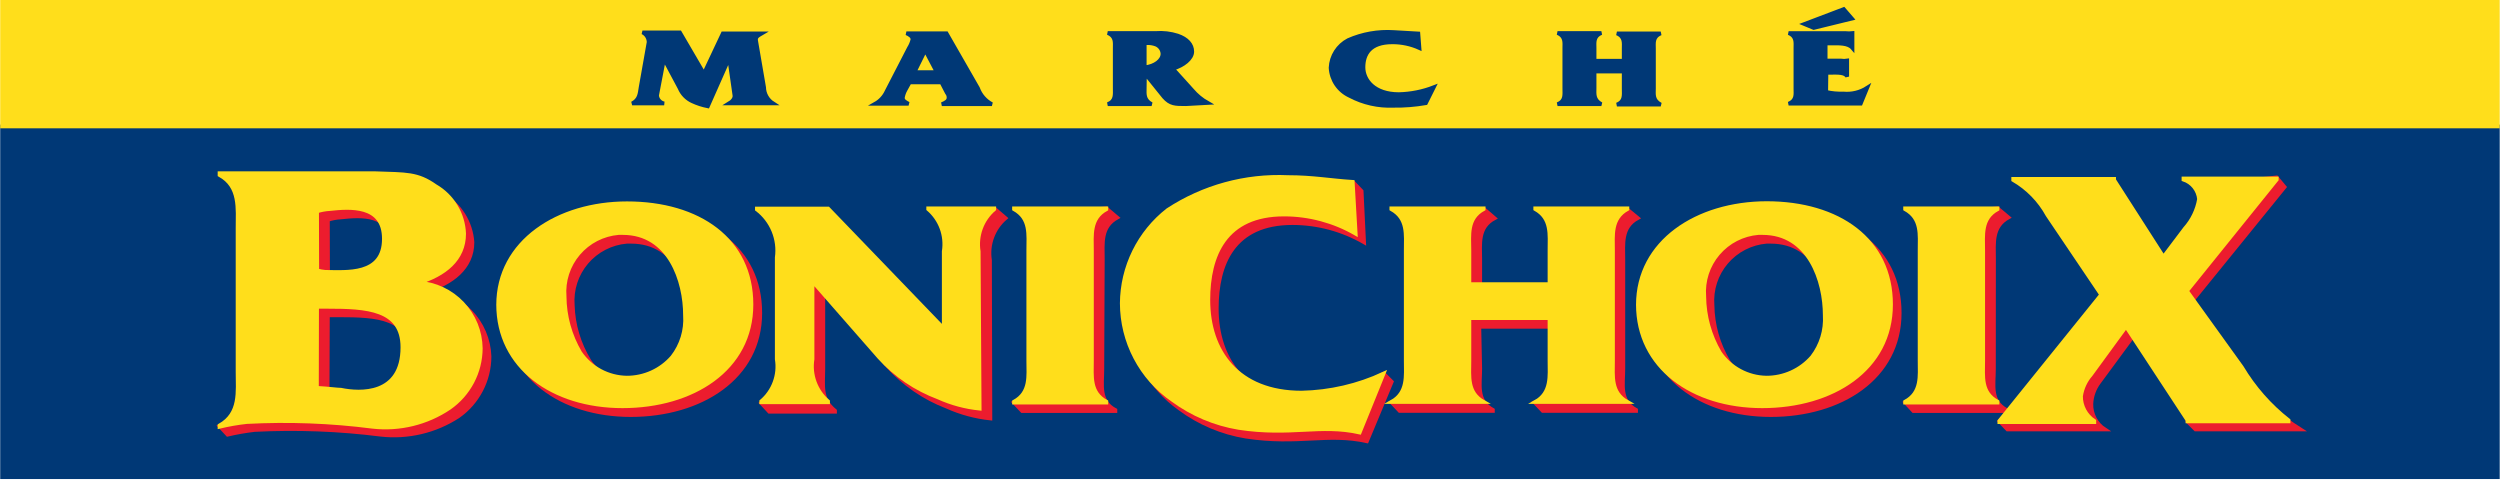
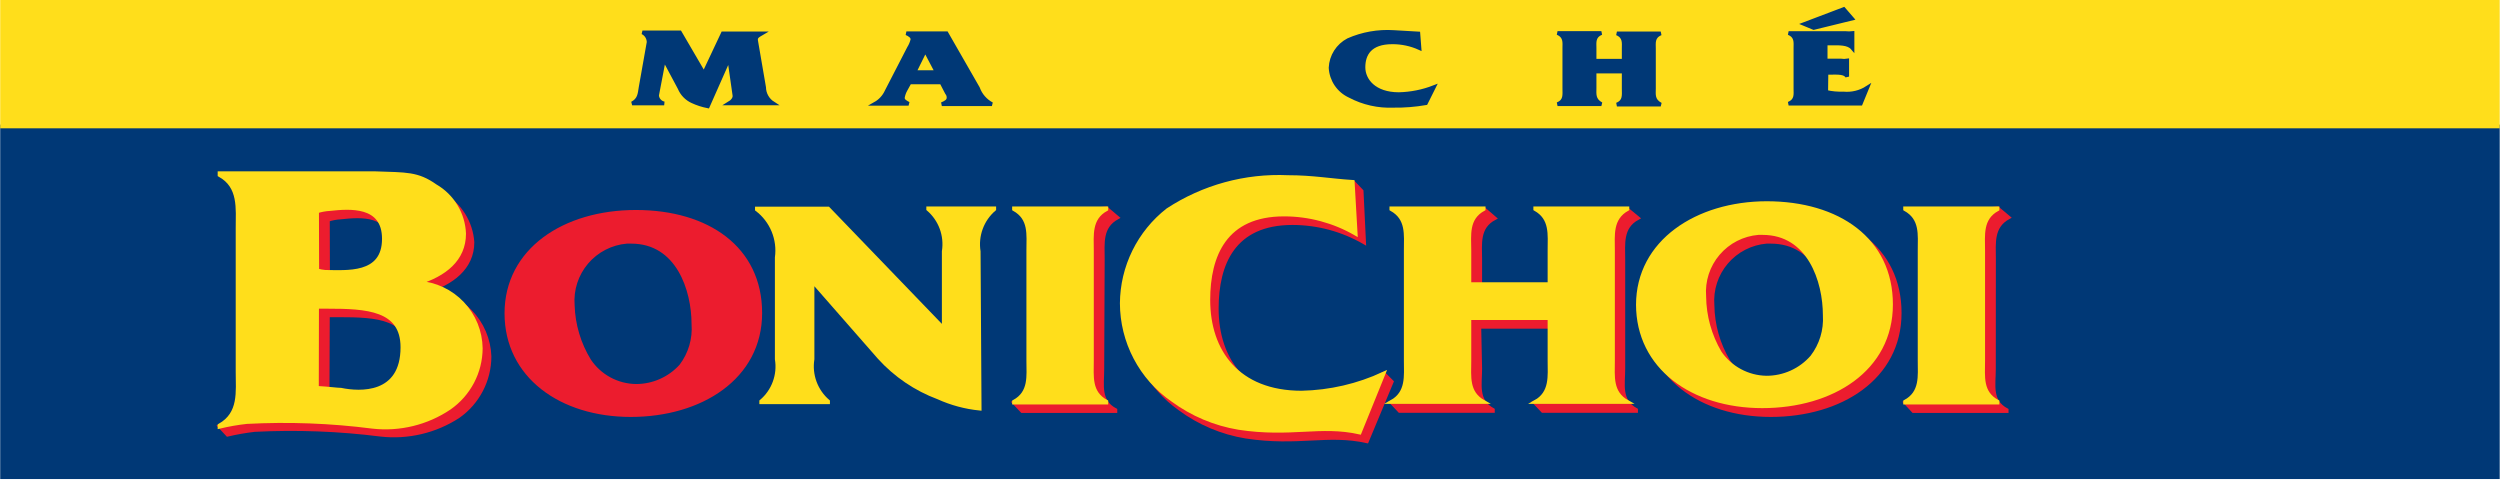
<svg xmlns="http://www.w3.org/2000/svg" width="200" height="39" viewBox="0 0 200 39" fill="none">
  <g clip-path="url(#clip0_1487_46692)">
    <path d="M199.827 10.116H0.167V38.173H199.827V10.116Z" fill="#003876" stroke="#003876" stroke-width="0.3" />
    <path d="M45.82 24.423C45.723 23.177 46.123 21.943 46.932 20.99C47.742 20.038 48.895 19.444 50.141 19.34H50.5C54.231 19.34 55.474 23.186 55.474 25.923C55.564 27.122 55.213 28.311 54.487 29.269C54.032 29.775 53.475 30.179 52.853 30.455C52.232 30.732 51.559 30.873 50.878 30.872C50.137 30.863 49.41 30.674 48.759 30.321C48.108 29.968 47.552 29.462 47.141 28.846C46.323 27.512 45.867 25.987 45.82 24.423ZM40.513 25.064C40.513 30.077 44.865 33.205 50.461 33.205C56.058 33.205 60.82 30.218 60.82 25.038C60.82 19.859 56.609 16.949 50.872 16.949C45.135 16.949 40.513 20.006 40.513 25.07V25.064Z" fill="#EC1C2E" stroke="#EC1C2E" stroke-width="0.3" />
-     <path d="M79.231 33.481C78.028 33.352 76.853 33.034 75.75 32.538C73.928 31.84 72.299 30.719 70.994 29.269L65.865 23.224V29.487C65.865 30.859 65.615 31.891 66.801 32.859V32.936H61.538L60.898 32.243C62.141 31.282 62.821 30.859 62.821 29.487V21.276C62.821 19.468 63.462 18.82 61.949 17.461V17.384L66.923 17.596L76.167 27.167V20.808C76.167 19.442 76.564 18.404 75.378 17.436L76.82 16.795L79.583 16.711L80.442 17.449C79.965 17.858 79.6 18.383 79.383 18.973C79.165 19.563 79.102 20.199 79.199 20.82L79.231 33.481Z" fill="#EC1C2E" stroke="#EC1C2E" stroke-width="0.3" />
    <path d="M88.186 29.526C88.186 30.808 87.884 32.09 89.231 32.808V32.885H81.769L81.128 32.205C81.674 32.007 82.142 31.641 82.466 31.159C82.79 30.678 82.952 30.106 82.929 29.526V20.718C82.929 19.436 83.641 18.154 82.288 17.41V17.308L88.506 16.667L89.378 17.404C88.032 18.141 88.224 19.474 88.224 20.712L88.186 29.526Z" fill="#EC1C2E" stroke="#EC1C2E" stroke-width="0.3" />
    <path d="M118.417 29.487C118.417 30.769 118.084 32.051 119.43 32.795V32.872H111.968L111.327 32.192C111.872 31.987 112.339 31.615 112.661 31.13C112.983 30.644 113.145 30.069 113.122 29.487V20.718C113.122 19.436 114.045 18.154 112.699 17.423V17.346L118.693 16.705L119.564 17.455C118.199 18.179 118.417 19.526 118.417 20.75V23.449H124.641V20.718C124.641 19.436 125.25 18.154 123.904 17.423V17.346L130.122 16.705L131.019 17.442C129.673 18.167 129.866 19.513 129.866 20.737V29.487C129.866 30.769 129.539 32.051 130.885 32.795V32.872H123.417L122.776 32.192C123.318 31.983 123.782 31.61 124.103 31.126C124.423 30.641 124.585 30.068 124.564 29.487V26.141H118.346L118.417 29.487Z" fill="#EC1C2E" stroke="#EC1C2E" stroke-width="0.3" />
    <path d="M137 24.423C136.902 23.177 137.302 21.943 138.111 20.99C138.921 20.038 140.075 19.444 141.32 19.34H141.666C145.397 19.34 146.641 23.186 146.641 25.923C146.736 27.127 146.382 28.324 145.647 29.282C145.195 29.806 144.635 30.226 144.006 30.514C143.376 30.802 142.692 30.95 142 30.949C141.258 30.936 140.53 30.743 139.88 30.386C139.23 30.028 138.677 29.517 138.269 28.898C137.46 27.544 137.022 26 137 24.423ZM131.718 25.064C131.718 30.077 136.07 33.205 141.666 33.205C147.263 33.205 151.974 30.218 151.974 25.038C151.974 19.859 147.763 16.942 142.025 16.942C136.429 16.949 131.718 20.006 131.718 25.071V25.064Z" fill="#EC1C2E" stroke="#EC1C2E" stroke-width="0.3" />
    <path d="M159.513 29.526C159.513 30.808 159.192 32.09 160.532 32.808V32.885H153.071L152.43 32.192C153.776 31.455 154.231 30.756 154.231 29.526V20.718C154.231 19.436 154.84 18.154 153.5 17.41V17.308L159.808 16.667L160.673 17.391C159.334 18.128 159.519 19.462 159.519 20.699L159.513 29.526Z" fill="#EC1C2E" stroke="#EC1C2E" stroke-width="0.3" />
-     <path d="M179.75 30.378C180.917 31.963 182.371 33.313 184.038 34.359H175.641L175 33.718V33.487L170.718 26.795L167.91 30.609C167.545 31.103 167.335 31.694 167.308 32.308C167.297 32.714 167.391 33.116 167.581 33.475C167.77 33.835 168.049 34.139 168.391 34.359H160.596L159.955 33.686L168.763 24.18L164.468 17.814C163.673 16.635 163.827 15.692 162.545 15.007V14.891H168.846V14.981L172.756 21.154L175.423 18.866C176.018 18.212 176.41 17.399 176.551 16.526C176.551 15.885 176.551 15.16 175.91 14.962V14.872L182.128 14.192L182.769 14.962L175.308 24.154L179.75 30.378Z" fill="#EC1C2E" stroke="#EC1C2E" stroke-width="0.3" />
    <path d="M111.34 30.539L110.699 29.898C110.699 29.898 106.744 32.103 104.801 32.103C99.673 32.103 97.34 28.776 97.34 24.692C97.34 21.103 98.68 17.846 103.398 17.846C105.41 17.849 107.386 18.379 109.128 19.385L108.93 15.289L108.289 14.616L103.801 14.91C100.4 14.769 97.04 15.69 94.186 17.545C93.029 18.418 92.085 19.543 91.427 20.835C90.768 22.126 90.412 23.551 90.385 25C90.387 26.508 90.751 27.994 91.445 29.332C92.14 30.671 93.146 31.823 94.378 32.692C95.939 33.85 97.755 34.617 99.673 34.93C103.866 35.571 106.205 34.603 109.353 35.301L111.34 30.539Z" fill="#EC1C2E" stroke="#EC1C2E" stroke-width="0.3" />
    <path d="M19.27 14.532V14.634C20.962 15.551 19.68 17.308 19.68 18.91V30.365C19.755 31.129 19.592 31.896 19.214 32.563C18.835 33.23 18.259 33.764 17.564 34.09L18.206 34.776C18.92 34.608 19.643 34.481 20.372 34.397C23.738 34.225 27.112 34.352 30.456 34.776C32.636 35.022 34.835 34.501 36.673 33.301C37.44 32.761 38.065 32.044 38.498 31.212C38.931 30.381 39.158 29.457 39.161 28.519C39.117 27.169 38.569 25.884 37.627 24.916C36.684 23.948 35.413 23.368 34.065 23.288C36.129 22.679 37.795 21.442 37.795 19.378C37.742 18.593 37.494 17.834 37.075 17.168C36.655 16.502 36.077 15.951 35.391 15.564C33.949 14.545 33.058 14.634 30.616 14.545L19.27 14.532ZM26.231 17.59C26.559 17.48 26.899 17.416 27.244 17.397C28.821 17.231 31.372 16.987 31.372 19.776C31.372 22.776 28.545 22.423 26.885 22.423C26.667 22.415 26.451 22.376 26.244 22.308L26.231 17.59ZM26.231 25.224H27.064C30.199 25.224 32.834 25.372 32.834 28.429C32.834 32.32 29.629 32.147 28.129 31.84C27.491 31.749 26.849 31.693 26.206 31.673L26.231 25.224Z" fill="#EC1C2E" stroke="#EC1C2E" stroke-width="0.3" />
-     <path d="M45.167 23.718C45.069 22.474 45.468 21.241 46.276 20.29C47.085 19.338 48.237 18.746 49.481 18.641H49.827C53.558 18.641 54.801 22.487 54.801 25.224C54.884 26.423 54.521 27.61 53.782 28.558C53.33 29.079 52.77 29.497 52.142 29.782C51.514 30.067 50.831 30.214 50.141 30.212C49.404 30.201 48.68 30.013 48.031 29.664C47.381 29.315 46.826 28.814 46.41 28.205C45.608 26.845 45.179 25.297 45.167 23.718ZM39.852 24.359C39.852 29.372 44.205 32.5 49.801 32.5C55.397 32.5 60.115 29.551 60.115 24.359C60.115 19.167 55.897 16.263 50.16 16.263C44.654 16.263 39.852 19.327 39.852 24.398V24.359Z" fill="#FFDE1B" stroke="#FFDE1B" stroke-width="0.3" />
    <path d="M78.372 32.692C77.229 32.576 76.112 32.275 75.065 31.801C73.256 31.127 71.636 30.028 70.34 28.596L65.001 22.5V28.731C64.902 29.353 64.964 29.991 65.182 30.582C65.4 31.174 65.765 31.699 66.244 32.109V32.18H60.898V32.109C61.38 31.702 61.748 31.176 61.965 30.584C62.184 29.992 62.244 29.353 62.142 28.731V20.603C62.241 19.878 62.146 19.14 61.867 18.465C61.587 17.789 61.134 17.199 60.552 16.756V16.686H66.257L75.501 26.282V20.109C75.599 19.487 75.537 18.849 75.319 18.258C75.101 17.666 74.736 17.141 74.257 16.731V16.667H79.539V16.737C79.06 17.147 78.694 17.673 78.477 18.264C78.259 18.856 78.197 19.493 78.295 20.116L78.372 32.692Z" fill="#FFDE1B" stroke="#FFDE1B" stroke-width="0.3" />
    <path d="M87.353 28.846C87.353 30.128 87.167 31.41 88.507 32.135V32.205H81.122V32.135C82.462 31.404 82.263 30.083 82.263 28.846V20.045C82.263 18.763 82.462 17.481 81.122 16.731V16.667H88.507V16.737C87.167 17.468 87.353 18.814 87.353 20.051V28.846Z" fill="#FFDE1B" stroke="#FFDE1B" stroke-width="0.3" />
    <path d="M117.551 28.846C117.551 30.128 117.352 31.41 118.692 32.16H111.308C112.647 31.417 112.461 30.071 112.461 28.846V20.045C112.461 18.763 112.647 17.481 111.308 16.731V16.667H118.692V16.724C117.327 17.468 117.551 18.814 117.551 20.038V22.731H123.961V20.038C123.961 18.756 124.147 17.474 122.82 16.724V16.667H130.192V16.724C128.853 17.468 129.038 18.814 129.038 20.038V28.846C129.038 30.128 128.853 31.41 130.192 32.16H122.82C124.147 31.417 123.961 30.071 123.961 28.846V25.449H117.551V28.846Z" fill="#FFDE1B" stroke="#FFDE1B" stroke-width="0.3" />
    <path d="M136.34 23.718C136.242 22.472 136.642 21.239 137.452 20.288C138.262 19.336 139.415 18.744 140.66 18.641H141.007C144.737 18.641 145.981 22.487 145.981 25.224C146.057 26.422 145.694 27.607 144.962 28.558C144.508 29.079 143.947 29.496 143.318 29.781C142.689 30.067 142.005 30.213 141.314 30.212C140.577 30.2 139.854 30.012 139.205 29.662C138.556 29.313 138 28.814 137.584 28.205C136.785 26.843 136.356 25.297 136.34 23.718ZM131.032 24.359C131.032 29.372 135.385 32.5 140.981 32.5C146.577 32.5 151.282 29.551 151.282 24.359C151.282 19.167 147.064 16.25 141.327 16.25C135.769 16.263 131.032 19.327 131.032 24.397V24.359Z" fill="#FFDE1B" stroke="#FFDE1B" stroke-width="0.3" />
    <path d="M158.654 28.846C158.654 30.128 158.455 31.41 159.801 32.135V32.205H152.41V32.135C153.756 31.404 153.57 30.083 153.57 28.846V20.045C153.57 18.763 153.756 17.481 152.41 16.731V16.667H159.801V16.737C158.455 17.468 158.654 18.814 158.654 20.051V28.846Z" fill="#FFDE1B" stroke="#FFDE1B" stroke-width="0.3" />
-     <path d="M179.352 29.385C180.325 31.014 181.589 32.451 183.083 33.622V33.712H175V33.622L170.083 26.128L167.275 29.974C166.851 30.459 166.575 31.055 166.48 31.692C166.476 32.086 166.571 32.475 166.757 32.822C166.943 33.17 167.214 33.465 167.544 33.679V33.769H159.948V33.679L168.096 23.577L163.801 17.212C163.16 16.041 162.211 15.068 161.057 14.397V14.308H169.128V14.397L173.076 20.551L174.794 18.276C175.384 17.616 175.775 16.802 175.923 15.93C175.89 15.576 175.754 15.24 175.534 14.962C175.313 14.685 175.016 14.477 174.679 14.365V14.276H182.141V14.365L174.955 23.276L179.352 29.385Z" fill="#FFDE1B" stroke="#FFDE1B" stroke-width="0.3" />
    <path d="M110.685 29.891C108.628 30.845 106.395 31.362 104.128 31.41C99 31.41 96.666 28.09 96.666 24.006C96.666 20.417 98.012 17.16 102.724 17.16C104.736 17.16 106.713 17.69 108.455 18.699L108.218 14.551C106.416 14.436 105.012 14.167 103.032 14.167C99.629 14.012 96.264 14.934 93.416 16.801C92.282 17.687 91.363 18.818 90.727 20.109C90.091 21.4 89.755 22.817 89.743 24.256C89.746 25.778 90.116 27.276 90.823 28.623C91.529 29.97 92.551 31.127 93.801 31.994C95.365 33.146 97.179 33.913 99.096 34.231C103.288 34.872 105.628 33.897 108.775 34.603L110.685 29.891Z" fill="#FFDE1B" stroke="#FFDE1B" stroke-width="0.3" />
    <path d="M17.564 13.859V14C19.231 14.917 19.007 16.667 19.007 18.276V29.724C19.007 31.365 19.257 33.083 17.564 34.038V34.141C18.278 33.97 19.002 33.843 19.731 33.763C23.093 33.584 26.463 33.711 29.802 34.141C31.964 34.386 34.143 33.855 35.949 32.641C36.719 32.105 37.349 31.392 37.787 30.562C38.224 29.733 38.455 28.81 38.462 27.872C38.444 26.531 37.923 25.246 37.001 24.272C36.079 23.298 34.825 22.707 33.487 22.615C35.552 21.974 37.129 20.769 37.129 18.692C37.099 17.914 36.873 17.155 36.47 16.488C36.068 15.821 35.502 15.267 34.827 14.878C33.385 13.859 32.494 13.949 30.052 13.859H17.564ZM25.366 16.91C25.692 16.806 26.03 16.744 26.372 16.724C27.949 16.558 30.712 16.314 30.712 19.102C30.712 22.102 27.68 21.75 26.02 21.75C25.803 21.73 25.588 21.691 25.379 21.634L25.366 16.91ZM25.366 24.545H26.199C29.346 24.545 32.193 24.699 32.193 27.782C32.193 31.673 28.795 31.494 27.276 31.179C26.994 31.179 26.257 31.077 25.353 31.026L25.366 24.545Z" fill="#FFDE1B" stroke="#FFDE1B" stroke-width="0.3" />
    <path d="M199.827 0H0.167V10.115H199.827V0Z" fill="#FFDE1B" stroke="#FFDE1B" stroke-width="0.3" />
    <path d="M57.827 2.673H60.949C60.622 2.865 60.436 2.955 60.487 3.257L61.128 6.987C61.132 7.244 61.2 7.495 61.326 7.719C61.451 7.942 61.63 8.132 61.846 8.269H58.333C58.557 8.135 58.795 7.891 58.756 7.628L58.333 4.66L56.628 8.507C56.199 8.423 55.781 8.288 55.384 8.103C54.923 7.892 54.559 7.514 54.365 7.045L53.122 4.718L52.564 7.635C52.575 7.789 52.637 7.936 52.74 8.052C52.844 8.168 52.982 8.247 53.134 8.276H50.57C51.141 7.974 51.166 7.539 51.25 6.994L51.891 3.378C51.891 3.214 51.844 3.053 51.757 2.913C51.67 2.774 51.545 2.662 51.397 2.59H54.391L56.314 5.885L57.827 2.673Z" fill="#003876" stroke="#003876" stroke-width="0.3" />
    <path d="M72.775 6.59L72.449 7.179C72.337 7.378 72.261 7.595 72.224 7.82C72.224 8.064 72.449 8.173 72.686 8.301H70.013C70.413 8.077 70.732 7.731 70.923 7.314L72.711 3.846C72.845 3.633 72.943 3.399 73 3.154C73 2.929 72.775 2.776 72.513 2.66H75.718L78.237 7.051C78.437 7.602 78.834 8.059 79.352 8.333H75.346C75.647 8.205 75.885 8.083 75.885 7.814C75.889 7.673 75.841 7.536 75.75 7.429L75.314 6.59H72.775ZM74.019 4.026L73.16 5.769H74.936L74.019 4.026Z" fill="#003876" stroke="#003876" stroke-width="0.3" />
-     <path d="M91.577 7.051C91.577 7.506 91.494 7.994 92.129 8.333H88.622C89.263 8.07 89.18 7.583 89.18 7.051V3.846C89.18 3.404 89.269 2.91 88.622 2.641H92.468C93.057 2.596 93.649 2.666 94.212 2.846C94.981 3.109 95.379 3.57 95.379 4.128C95.379 4.686 94.68 5.25 93.827 5.494L95.379 7.211C95.73 7.623 96.151 7.97 96.622 8.237L94.872 8.333C93.987 8.333 93.629 8.333 93.116 7.763L91.596 5.878L91.577 7.051ZM91.577 3.461V5.385C92.391 5.295 93 4.833 93 4.301C92.992 4.141 92.939 3.986 92.845 3.856C92.752 3.725 92.624 3.624 92.475 3.564C92.233 3.475 91.975 3.436 91.718 3.449L91.577 3.461Z" fill="#003876" stroke="#003876" stroke-width="0.3" />
    <path d="M113.557 3.846C112.872 3.537 112.129 3.38 111.378 3.385C109.589 3.385 109.076 4.34 109.076 5.385C109.076 6.429 109.961 7.532 111.903 7.532C112.865 7.511 113.815 7.322 114.711 6.974L114.07 8.256C113.213 8.405 112.344 8.473 111.474 8.462C110.26 8.514 109.054 8.242 107.98 7.673C107.544 7.474 107.17 7.159 106.9 6.762C106.63 6.365 106.474 5.902 106.448 5.423C106.468 4.962 106.609 4.514 106.856 4.125C107.104 3.736 107.449 3.419 107.858 3.205C109.001 2.703 110.248 2.484 111.493 2.564L113.467 2.679L113.557 3.846Z" fill="#003876" stroke="#003876" stroke-width="0.3" />
    <path d="M127.564 7.051C127.564 7.506 127.474 7.994 128.109 8.333H124.603C125.244 8.071 125.147 7.583 125.147 7.051V3.846C125.147 3.404 125.237 2.91 124.603 2.641H128.109C127.468 2.91 127.564 3.404 127.564 3.846V4.859H129.897V3.878C129.897 3.436 129.987 2.942 129.353 2.673H132.859C132.218 2.942 132.314 3.436 132.314 3.878V7.083C132.314 7.539 132.211 8.026 132.859 8.365H129.353C129.994 8.103 129.897 7.615 129.897 7.083V5.724H127.564V7.051Z" fill="#003876" stroke="#003876" stroke-width="0.3" />
    <path d="M146.096 7.353C146.544 7.456 147.003 7.499 147.462 7.481C148.137 7.547 148.815 7.382 149.385 7.013L148.859 8.295H143.09C143.731 8.032 143.635 7.545 143.635 7.103V3.846C143.635 3.397 143.724 2.904 143.09 2.647H147.654C147.835 2.667 148.018 2.667 148.199 2.647V3.846C147.853 3.436 147.109 3.474 146.462 3.474H146.051V4.846H147.295C147.454 4.872 147.617 4.872 147.776 4.846V6.128C147.603 5.782 146.994 5.821 146.532 5.821H146.115L146.096 7.353ZM148.16 1.487L145.096 2.237L144.34 1.923L147.5 0.724L148.16 1.487Z" fill="#003876" stroke="#003876" stroke-width="0.3" />
  </g>
  <defs>
    <clipPath id="clip0_1487_46692">
      <rect width="200" height="38.462" fill="white" />
    </clipPath>
  </defs>
</svg>